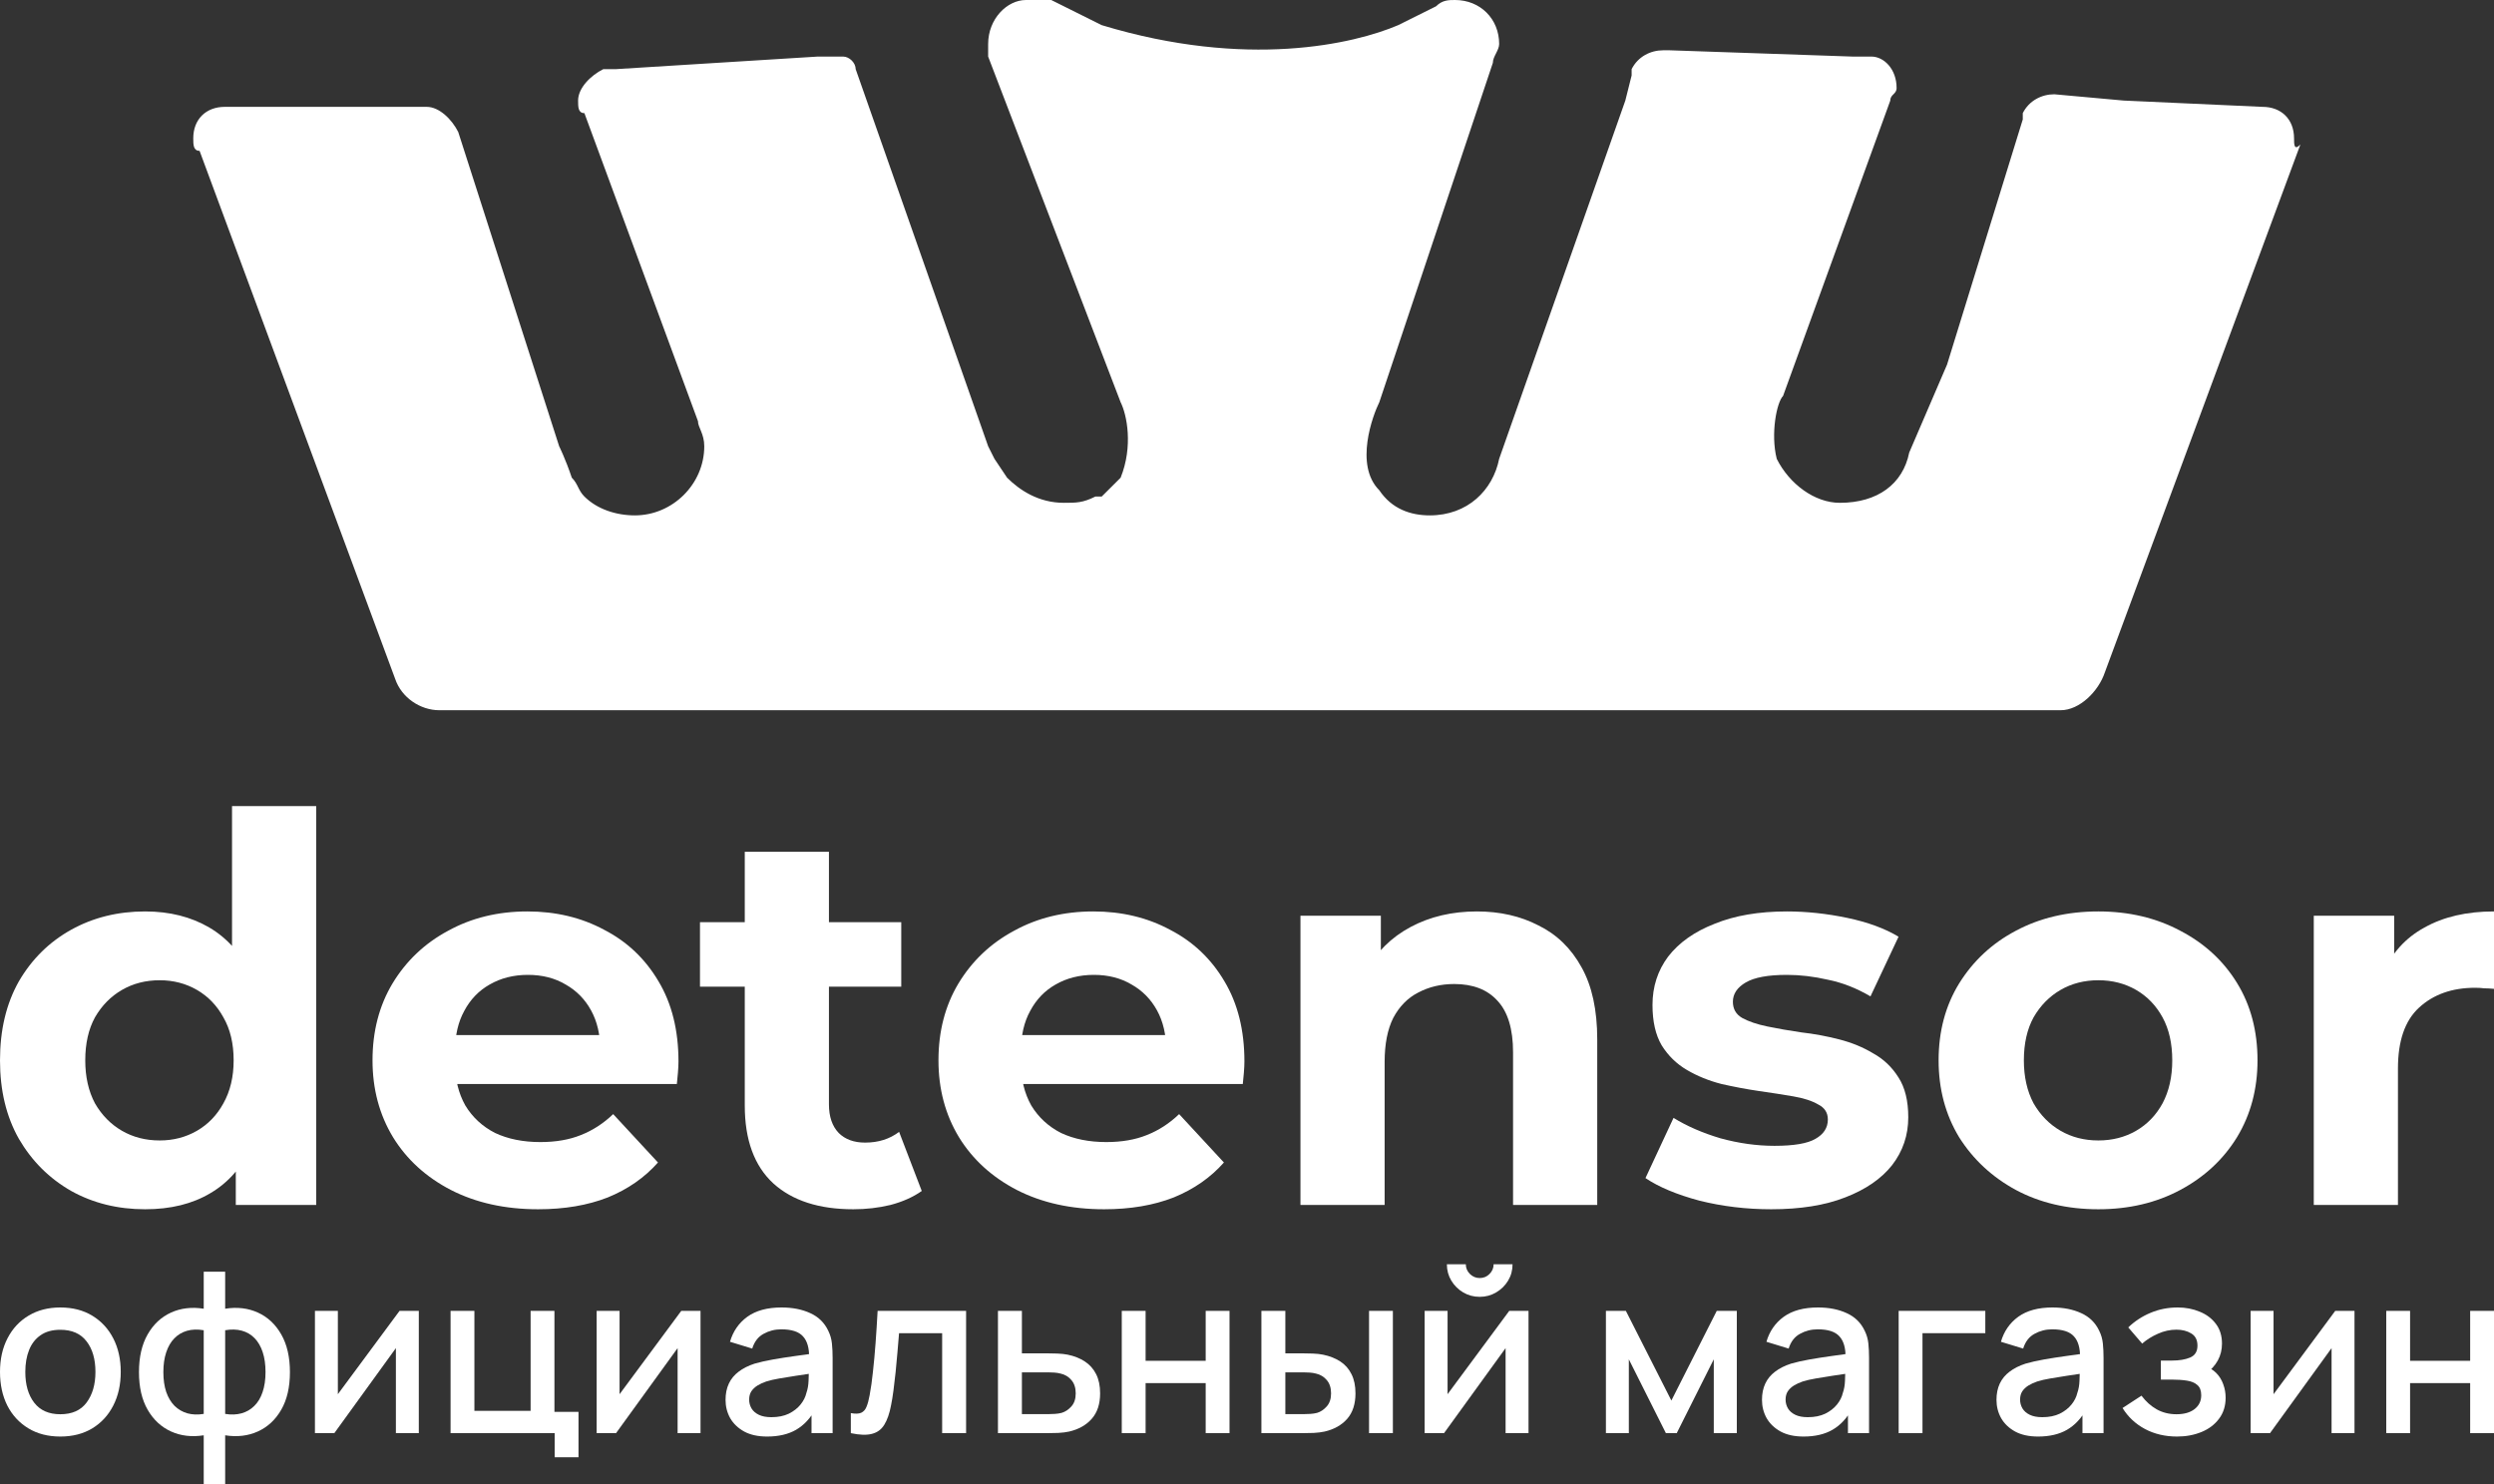
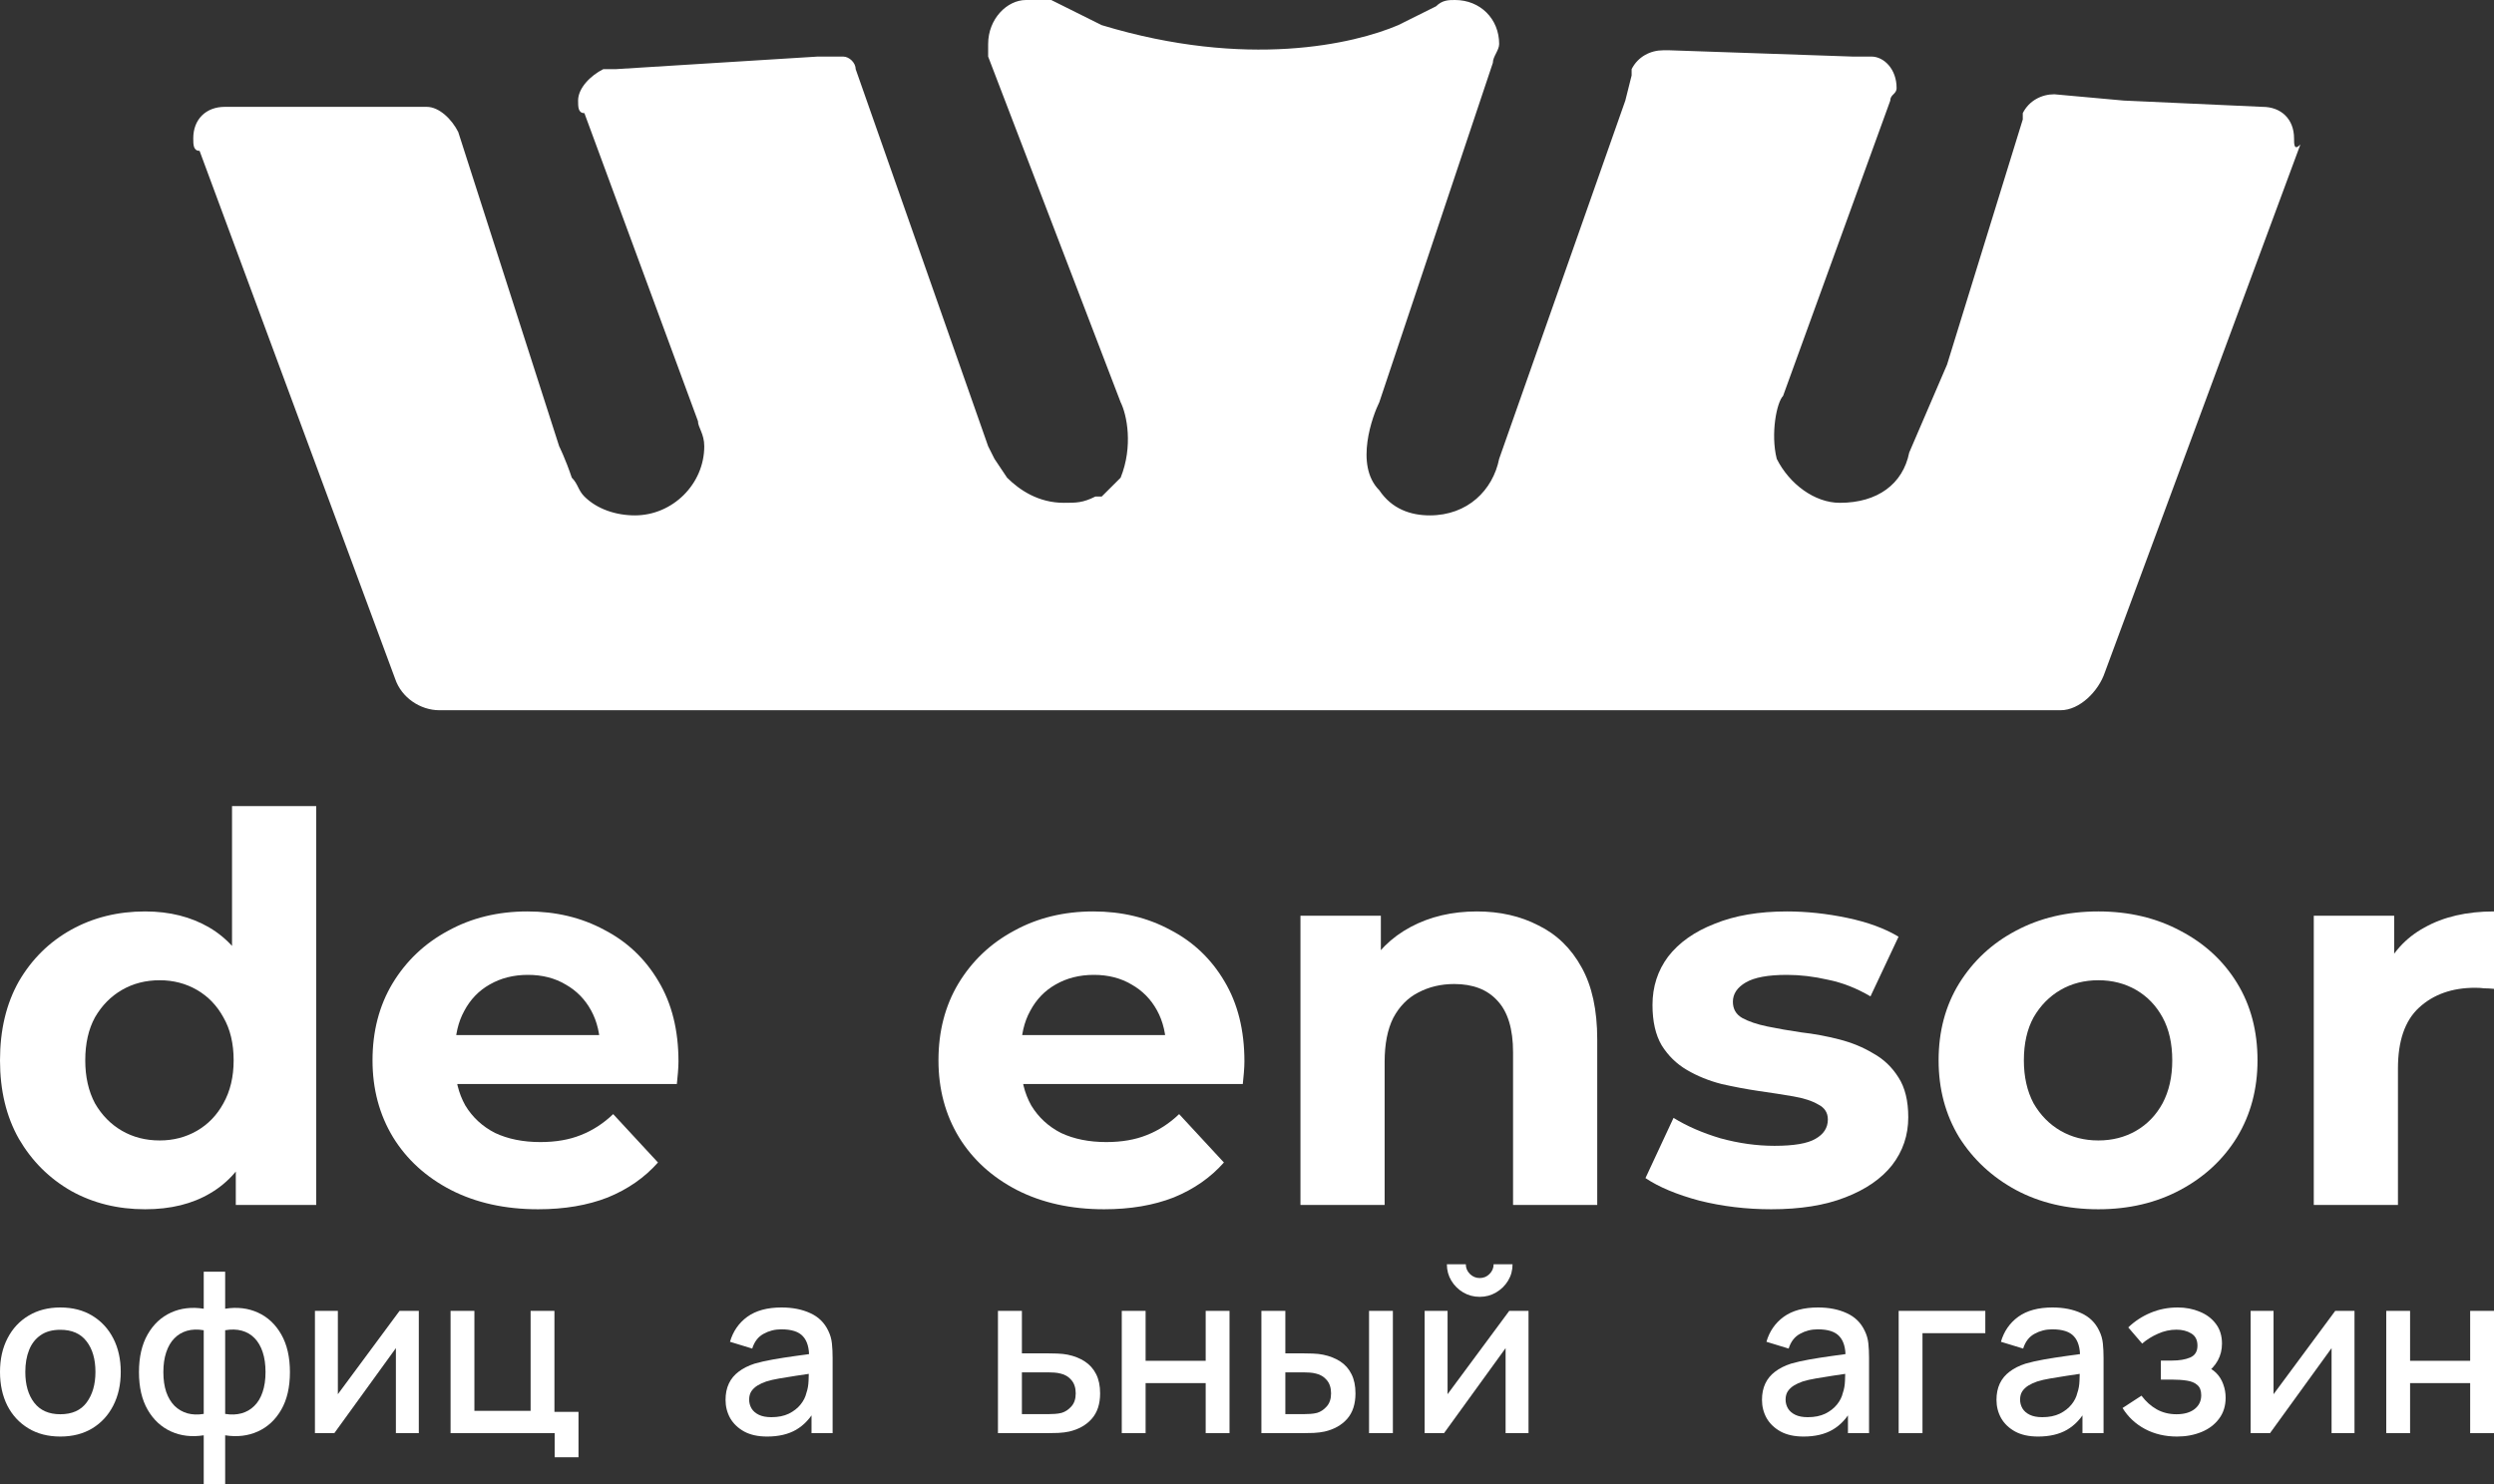
<svg xmlns="http://www.w3.org/2000/svg" width="378" height="225" viewBox="0 0 378 225" fill="none">
  <rect x="0" y="0" width="378" height="225" fill="#333333" stroke="none" />
  <path d="M9.142 217.791C7.276 217.791 5.657 217.373 4.286 216.538C2.915 215.703 1.855 214.553 1.106 213.088C0.369 211.612 0 209.912 0 207.99C0 206.056 0.38 204.357 1.141 202.892C1.901 201.416 2.967 200.272 4.338 199.459C5.709 198.635 7.31 198.223 9.142 198.223C11.008 198.223 12.627 198.641 13.998 199.476C15.369 200.312 16.429 201.462 17.178 202.927C17.927 204.391 18.301 206.079 18.301 207.99C18.301 209.924 17.921 211.629 17.16 213.105C16.412 214.57 15.352 215.72 13.981 216.555C12.61 217.379 10.997 217.791 9.142 217.791ZM9.142 214.41C10.928 214.41 12.258 213.815 13.134 212.624C14.021 211.423 14.465 209.878 14.465 207.99C14.465 206.056 14.015 204.511 13.117 203.356C12.229 202.188 10.905 201.605 9.142 201.605C7.932 201.605 6.936 201.88 6.152 202.429C5.369 202.967 4.787 203.716 4.407 204.677C4.027 205.627 3.836 206.731 3.836 207.99C3.836 209.935 4.286 211.492 5.184 212.659C6.083 213.826 7.402 214.41 9.142 214.41Z" fill="white" />
  <path d="M30.878 225V217.602C29.057 217.888 27.404 217.694 25.918 217.019C24.432 216.343 23.251 215.245 22.375 213.723C21.5 212.201 21.062 210.302 21.062 208.024C21.062 205.747 21.5 203.842 22.375 202.309C23.251 200.775 24.432 199.671 25.918 198.996C27.404 198.321 29.057 198.126 30.878 198.412V192.8H34.127V198.412C35.947 198.126 37.6 198.321 39.086 198.996C40.573 199.671 41.754 200.775 42.629 202.309C43.505 203.842 43.943 205.747 43.943 208.024C43.943 210.302 43.505 212.201 42.629 213.723C41.754 215.245 40.573 216.343 39.086 217.019C37.6 217.694 35.947 217.888 34.127 217.602V225H30.878ZM30.878 214.358V201.674C29.945 201.513 29.098 201.542 28.337 201.759C27.588 201.977 26.949 202.36 26.419 202.909C25.889 203.447 25.48 204.151 25.192 205.021C24.904 205.879 24.76 206.88 24.76 208.024C24.76 209.169 24.904 210.17 25.192 211.028C25.492 211.886 25.912 212.59 26.454 213.139C27.007 213.677 27.658 214.055 28.406 214.272C29.155 214.478 29.979 214.507 30.878 214.358ZM34.127 214.358C35.025 214.507 35.849 214.478 36.598 214.272C37.347 214.066 37.992 213.694 38.533 213.157C39.086 212.619 39.507 211.921 39.795 211.062C40.094 210.193 40.244 209.18 40.244 208.024C40.244 206.857 40.1 205.844 39.812 204.986C39.524 204.117 39.115 203.413 38.585 202.875C38.055 202.326 37.41 201.948 36.65 201.742C35.901 201.536 35.06 201.513 34.127 201.674V214.358Z" fill="white" />
  <path d="M63.477 198.738V217.276H60.003V204.385L50.671 217.276H47.734V198.738H51.207V211.371L60.556 198.738H63.477Z" fill="white" />
  <path d="M84.067 220.932V217.276H68.289V198.738H71.901V213.895H80.421V198.738H84.032V214.049H87.679V220.932H84.067Z" fill="white" />
-   <path d="M106.174 198.738V217.276H102.701V204.385L93.369 217.276H90.431V198.738H93.904V211.371L103.254 198.738H106.174Z" fill="white" />
  <path d="M116.275 217.791C114.892 217.791 113.734 217.539 112.801 217.036C111.868 216.521 111.159 215.846 110.675 215.01C110.203 214.164 109.967 213.237 109.967 212.23C109.967 211.291 110.134 210.467 110.468 209.758C110.802 209.049 111.298 208.448 111.954 207.956C112.611 207.452 113.417 207.046 114.374 206.737C115.203 206.497 116.142 206.285 117.19 206.102C118.239 205.919 119.339 205.747 120.491 205.587C121.655 205.427 122.807 205.267 123.948 205.106L122.634 205.827C122.657 204.374 122.346 203.298 121.701 202.6C121.067 201.891 119.973 201.536 118.417 201.536C117.438 201.536 116.54 201.765 115.722 202.223C114.904 202.669 114.333 203.413 114.011 204.454L110.641 203.424C111.102 201.834 111.977 200.569 113.268 199.631C114.569 198.693 116.298 198.223 118.452 198.223C120.123 198.223 121.574 198.51 122.807 199.082C124.051 199.642 124.961 200.535 125.537 201.759C125.837 202.366 126.021 203.007 126.09 203.682C126.16 204.357 126.194 205.084 126.194 205.862V217.276H122.997V213.036L123.619 213.586C122.847 215.005 121.862 216.063 120.664 216.761C119.477 217.448 118.014 217.791 116.275 217.791ZM116.914 214.856C117.939 214.856 118.821 214.678 119.558 214.324C120.295 213.958 120.889 213.494 121.338 212.933C121.787 212.373 122.081 211.789 122.219 211.183C122.415 210.633 122.525 210.015 122.548 209.329C122.582 208.642 122.6 208.093 122.6 207.681L123.775 208.11C122.634 208.282 121.597 208.436 120.664 208.574C119.731 208.711 118.884 208.848 118.124 208.986C117.375 209.111 116.707 209.266 116.119 209.449C115.624 209.621 115.18 209.827 114.788 210.067C114.408 210.307 114.103 210.599 113.872 210.942C113.654 211.286 113.544 211.703 113.544 212.195C113.544 212.676 113.665 213.122 113.907 213.534C114.149 213.935 114.518 214.255 115.013 214.495C115.508 214.736 116.142 214.856 116.914 214.856Z" fill="white" />
-   <path d="M128.954 217.276V214.238C129.645 214.364 130.169 214.347 130.526 214.186C130.895 214.015 131.166 213.706 131.338 213.26C131.523 212.813 131.678 212.235 131.805 211.526C132.001 210.485 132.168 209.3 132.306 207.973C132.456 206.634 132.588 205.187 132.704 203.63C132.819 202.074 132.922 200.443 133.015 198.738H146.425V217.276H142.796V202.12H136.264C136.194 203.024 136.114 203.985 136.022 205.003C135.941 206.01 135.849 207.012 135.745 208.007C135.641 209.003 135.532 209.935 135.417 210.805C135.302 211.675 135.181 212.418 135.054 213.036C134.823 214.272 134.484 215.256 134.034 215.989C133.596 216.71 132.974 217.173 132.168 217.379C131.361 217.596 130.29 217.562 128.954 217.276Z" fill="white" />
  <path d="M151.254 217.276V198.738H154.883V205.175H158.564C159.094 205.175 159.658 205.187 160.257 205.209C160.868 205.232 161.392 205.29 161.83 205.381C162.832 205.587 163.696 205.93 164.422 206.411C165.159 206.892 165.73 207.532 166.133 208.333C166.536 209.123 166.738 210.096 166.738 211.251C166.738 212.865 166.312 214.152 165.459 215.113C164.618 216.063 163.477 216.704 162.037 217.036C161.576 217.139 161.029 217.207 160.396 217.242C159.773 217.265 159.203 217.276 158.685 217.276H151.254ZM154.883 214.392H158.892C159.18 214.392 159.508 214.381 159.877 214.358C160.246 214.335 160.586 214.284 160.897 214.204C161.45 214.043 161.945 213.717 162.383 213.225C162.821 212.733 163.04 212.075 163.04 211.251C163.04 210.404 162.821 209.729 162.383 209.226C161.957 208.722 161.415 208.396 160.758 208.247C160.447 208.167 160.131 208.116 159.808 208.093C159.485 208.07 159.18 208.059 158.892 208.059H154.883V214.392Z" fill="white" />
  <path d="M170.02 217.276V198.738H173.632V206.308H182.739V198.738H186.351V217.276H182.739V209.689H173.632V217.276H170.02Z" fill="white" />
  <path d="M191.183 217.276V198.738H194.812V205.175H197.266C197.796 205.175 198.367 205.187 198.977 205.209C199.588 205.232 200.106 205.29 200.533 205.381C201.535 205.587 202.405 205.93 203.142 206.411C203.879 206.892 204.444 207.532 204.836 208.333C205.239 209.123 205.441 210.096 205.441 211.251C205.441 212.865 205.02 214.152 204.179 215.113C203.338 216.063 202.197 216.704 200.757 217.036C200.296 217.139 199.749 217.207 199.115 217.242C198.493 217.265 197.917 217.276 197.387 217.276H191.183ZM194.812 214.392H197.595C197.894 214.392 198.228 214.381 198.597 214.358C198.966 214.335 199.306 214.284 199.617 214.204C200.158 214.043 200.648 213.717 201.086 213.225C201.523 212.733 201.742 212.075 201.742 211.251C201.742 210.404 201.523 209.729 201.086 209.226C200.659 208.722 200.118 208.396 199.461 208.247C199.162 208.167 198.845 208.116 198.511 208.093C198.188 208.07 197.883 208.059 197.595 208.059H194.812V214.392ZM207.497 217.276V198.738H211.109V217.276H207.497Z" fill="white" />
  <path d="M224.271 196.61C223.361 196.61 222.526 196.387 221.765 195.941C221.016 195.494 220.417 194.899 219.968 194.155C219.519 193.412 219.294 192.582 219.294 191.667H222.163C222.163 192.239 222.37 192.731 222.785 193.143C223.2 193.555 223.695 193.761 224.271 193.761C224.859 193.761 225.354 193.555 225.757 193.143C226.172 192.731 226.379 192.239 226.379 191.667H229.248C229.248 192.582 229.023 193.412 228.574 194.155C228.125 194.899 227.52 195.494 226.76 195.941C226.011 196.387 225.181 196.61 224.271 196.61ZM231.668 198.738V217.276H228.194V204.385L218.862 217.276H215.924V198.738H219.398V211.371L228.747 198.738H231.668Z" fill="white" />
-   <path d="M243.399 217.276V198.738H246.423L253.319 212.333L260.197 198.738H263.238V217.276H259.747V206.085L254.131 217.276H252.489L246.873 206.085V217.276H243.399Z" fill="white" />
  <path d="M273.36 217.791C271.978 217.791 270.82 217.539 269.887 217.036C268.954 216.521 268.245 215.846 267.761 215.01C267.289 214.164 267.053 213.237 267.053 212.23C267.053 211.291 267.22 210.467 267.554 209.758C267.888 209.049 268.383 208.448 269.04 207.956C269.697 207.452 270.503 207.046 271.459 206.737C272.289 206.497 273.228 206.285 274.276 206.102C275.325 205.919 276.425 205.747 277.577 205.587C278.741 205.427 279.893 205.267 281.033 205.106L279.72 205.827C279.743 204.374 279.432 203.298 278.787 202.6C278.153 201.891 277.059 201.536 275.503 201.536C274.524 201.536 273.625 201.765 272.807 202.223C271.989 202.669 271.419 203.413 271.097 204.454L267.727 203.424C268.188 201.834 269.063 200.569 270.353 199.631C271.655 198.693 273.383 198.223 275.538 198.223C277.208 198.223 278.66 198.51 279.893 199.082C281.137 199.642 282.047 200.535 282.623 201.759C282.923 202.366 283.107 203.007 283.176 203.682C283.245 204.357 283.28 205.084 283.28 205.862V217.276H280.083V213.036L280.705 213.586C279.933 215.005 278.948 216.063 277.75 216.761C276.563 217.448 275.1 217.791 273.36 217.791ZM274 214.856C275.025 214.856 275.907 214.678 276.644 214.324C277.381 213.958 277.975 213.494 278.424 212.933C278.873 212.373 279.167 211.789 279.305 211.183C279.501 210.633 279.611 210.015 279.634 209.329C279.668 208.642 279.685 208.093 279.685 207.681L280.861 208.11C279.72 208.282 278.683 208.436 277.75 208.574C276.817 208.711 275.97 208.848 275.21 208.986C274.461 209.111 273.792 209.266 273.205 209.449C272.71 209.621 272.266 209.827 271.874 210.067C271.494 210.307 271.189 210.599 270.958 210.942C270.739 211.286 270.63 211.703 270.63 212.195C270.63 212.676 270.751 213.122 270.993 213.534C271.235 213.935 271.604 214.255 272.099 214.495C272.594 214.736 273.228 214.856 274 214.856Z" fill="white" />
  <path d="M287.768 217.276V198.738H300.901V202.12H291.379V217.276H287.768Z" fill="white" />
  <path d="M308.902 217.791C307.52 217.791 306.362 217.539 305.429 217.036C304.495 216.521 303.787 215.846 303.303 215.01C302.831 214.164 302.594 213.237 302.594 212.23C302.594 211.291 302.762 210.467 303.096 209.758C303.43 209.049 303.925 208.448 304.582 207.956C305.239 207.452 306.045 207.046 307.001 206.737C307.831 206.497 308.77 206.285 309.818 206.102C310.867 205.919 311.967 205.747 313.119 205.587C314.283 205.427 315.435 205.267 316.575 205.106L315.262 205.827C315.285 204.374 314.974 203.298 314.329 202.6C313.695 201.891 312.6 201.536 311.045 201.536C310.066 201.536 309.167 201.765 308.349 202.223C307.531 202.669 306.961 203.413 306.638 204.454L303.268 203.424C303.729 201.834 304.605 200.569 305.895 199.631C307.197 198.693 308.925 198.223 311.08 198.223C312.75 198.223 314.202 198.51 315.435 199.082C316.679 199.642 317.589 200.535 318.165 201.759C318.465 202.366 318.649 203.007 318.718 203.682C318.787 204.357 318.822 205.084 318.822 205.862V217.276H315.625V213.036L316.247 213.586C315.475 215.005 314.49 216.063 313.292 216.761C312.105 217.448 310.642 217.791 308.902 217.791ZM309.542 214.856C310.567 214.856 311.448 214.678 312.186 214.324C312.923 213.958 313.516 213.494 313.966 212.933C314.415 212.373 314.709 211.789 314.847 211.183C315.043 210.633 315.152 210.015 315.175 209.329C315.21 208.642 315.227 208.093 315.227 207.681L316.402 208.11C315.262 208.282 314.225 208.436 313.292 208.574C312.358 208.711 311.512 208.848 310.751 208.986C310.002 209.111 309.334 209.266 308.747 209.449C308.251 209.621 307.808 209.827 307.416 210.067C307.036 210.307 306.731 210.599 306.5 210.942C306.281 211.286 306.172 211.703 306.172 212.195C306.172 212.676 306.293 213.122 306.535 213.534C306.777 213.935 307.145 214.255 307.641 214.495C308.136 214.736 308.77 214.856 309.542 214.856Z" fill="white" />
  <path d="M329.963 217.791C328.154 217.791 326.529 217.408 325.089 216.641C323.661 215.874 322.532 214.816 321.702 213.465L324.571 211.595C325.239 212.487 326.011 213.179 326.887 213.671C327.774 214.164 328.77 214.41 329.876 214.41C331.028 214.41 331.939 214.152 332.607 213.637C333.286 213.111 333.626 212.407 333.626 211.526C333.626 210.828 333.43 210.313 333.039 209.981C332.659 209.638 332.129 209.415 331.449 209.312C330.781 209.209 330.02 209.157 329.168 209.157H327.509V206.274H329.168C330.297 206.274 331.224 206.119 331.95 205.81C332.687 205.49 333.056 204.889 333.056 204.008C333.056 203.15 332.739 202.532 332.106 202.154C331.483 201.777 330.74 201.588 329.876 201.588C328.908 201.588 327.97 201.794 327.059 202.206C326.149 202.606 325.354 203.104 324.675 203.699L322.566 201.244C323.557 200.295 324.686 199.557 325.953 199.03C327.232 198.492 328.603 198.223 330.066 198.223C331.265 198.223 332.371 198.435 333.384 198.859C334.41 199.27 335.228 199.883 335.838 200.695C336.461 201.508 336.772 202.509 336.772 203.699C336.772 204.626 336.564 205.473 336.149 206.239C335.735 207.006 335.101 207.704 334.248 208.333L334.145 207.115C334.848 207.332 335.435 207.681 335.907 208.162C336.38 208.642 336.731 209.209 336.962 209.861C337.204 210.502 337.325 211.183 337.325 211.904C337.325 213.151 336.99 214.215 336.322 215.096C335.666 215.977 334.778 216.647 333.661 217.104C332.543 217.562 331.311 217.791 329.963 217.791Z" fill="white" />
  <path d="M356.857 198.738V217.276H353.383V204.385L344.051 217.276H341.114V198.738H344.587V211.371L353.936 198.738H356.857Z" fill="white" />
  <path d="M361.669 217.276V198.738H365.281V206.308H374.388V198.738H378V217.276H374.388V209.689H365.281V217.276H361.669Z" fill="white" />
  <path d="M347.695 20.963C347.695 18.105 345.782 16.199 342.914 16.199L321.878 15.246L311.36 14.293C309.448 14.293 307.536 15.246 306.58 17.152V18.105L295.106 55.267L289.369 68.608C288.412 73.372 284.588 76.231 278.851 76.231C275.026 76.231 271.202 73.372 269.289 69.561C268.333 65.749 269.289 60.985 270.245 60.032L286.5 15.246C286.5 14.293 287.456 14.293 287.456 13.34C287.456 10.482 285.544 8.576 283.632 8.576H280.763L253.034 7.623H252.078C250.166 7.623 248.254 8.576 247.297 10.482C247.297 10.482 247.297 10.482 247.297 11.435L246.341 15.246L227.218 69.561C226.262 74.325 222.437 78.136 216.7 78.136C213.832 78.136 210.963 77.184 209.051 74.325C205.226 70.513 208.095 62.89 209.051 60.985L226.262 9.529C226.262 8.576 227.218 7.623 227.218 6.67C227.218 2.859 224.349 0 220.525 0C219.569 0 218.612 -9.10626e-07 217.656 0.953L211.919 3.812C205.226 6.67 188.971 10.482 166.979 3.812L159.33 0C158.374 0 158.374 0 157.418 0H155.505C152.637 0 149.768 2.859 149.768 6.67C149.768 7.623 149.768 8.576 149.768 8.576L169.848 60.985C170.804 62.89 171.76 67.655 169.848 72.419C168.892 73.372 167.936 74.325 166.979 75.278C166.979 75.278 166.979 75.278 166.023 75.278C164.111 76.231 163.155 76.231 161.242 76.231C157.418 76.231 154.549 74.325 152.637 72.419L150.725 69.561L149.768 67.655L129.689 10.482C129.689 9.529 128.733 8.576 127.777 8.576C127.777 8.576 127.777 8.576 126.82 8.576C126.82 8.576 126.82 8.576 125.864 8.576C124.908 8.576 123.952 8.576 123.952 8.576L93.355 10.482H91.442C89.53 11.435 87.618 13.34 87.618 15.246C87.618 16.199 87.618 17.152 88.574 17.152L105.785 63.843C105.785 64.796 106.741 65.749 106.741 67.655C106.741 73.372 101.96 78.136 96.223 78.136C93.355 78.136 90.486 77.184 88.574 75.278C87.618 74.325 87.618 73.372 86.662 72.419C85.705 69.561 84.749 67.655 84.749 67.655L69.451 20.011C68.494 18.105 66.582 16.199 64.67 16.199H34.072C31.204 16.199 29.292 18.105 29.292 20.963C29.292 21.916 29.292 22.869 30.248 22.869L59.889 102.912C60.845 105.77 63.714 107.676 66.582 107.676C66.582 107.676 66.582 107.676 67.538 107.676H312.317C315.185 107.676 318.054 104.817 319.01 101.959L348.651 21.916C347.695 22.869 347.695 21.916 347.695 20.963Z" fill="white" />
  <path d="M22 183.333C17.856 183.333 14.121 182.41 10.795 180.562C7.469 178.661 4.825 176.025 2.862 172.657C0.954 169.288 0 165.321 0 160.757C0 156.139 0.954 152.145 2.862 148.776C4.825 145.408 7.469 142.8 10.795 140.952C14.121 139.105 17.856 138.181 22 138.181C25.707 138.181 28.951 138.996 31.732 140.626C34.512 142.256 36.666 144.728 38.193 148.043C39.719 151.357 40.483 155.595 40.483 160.757C40.483 165.865 39.746 170.103 38.274 173.472C36.802 176.786 34.676 179.258 31.895 180.888C29.169 182.518 25.871 183.333 22 183.333ZM24.208 172.901C26.279 172.901 28.16 172.412 29.851 171.434C31.541 170.456 32.877 169.07 33.858 167.277C34.894 165.43 35.412 163.257 35.412 160.757C35.412 158.203 34.894 156.03 33.858 154.237C32.877 152.444 31.541 151.058 29.851 150.08C28.16 149.102 26.279 148.613 24.208 148.613C22.081 148.613 20.173 149.102 18.483 150.08C16.793 151.058 15.43 152.444 14.394 154.237C13.412 156.03 12.922 158.203 12.922 160.757C12.922 163.257 13.412 165.43 14.394 167.277C15.43 169.07 16.793 170.456 18.483 171.434C20.173 172.412 22.081 172.901 24.208 172.901ZM35.739 182.681V173.716L35.984 160.676L35.167 147.717V122.207H47.925V182.681H35.739Z" fill="white" />
  <path d="M81.569 183.333C76.553 183.333 72.136 182.355 68.32 180.399C64.558 178.443 61.641 175.781 59.569 172.412C57.497 168.989 56.461 165.104 56.461 160.757C56.461 156.356 57.47 152.471 59.487 149.102C61.559 145.679 64.367 143.017 67.911 141.115C71.455 139.159 75.462 138.181 79.933 138.181C84.24 138.181 88.111 139.105 91.546 140.952C95.036 142.745 97.789 145.353 99.806 148.776C101.824 152.145 102.832 156.193 102.832 160.92C102.832 161.409 102.805 161.98 102.75 162.632C102.696 163.229 102.641 163.8 102.587 164.343H66.848V156.927H95.881L90.974 159.127C90.974 156.845 90.51 154.862 89.583 153.178C88.657 151.493 87.375 150.189 85.74 149.265C84.104 148.287 82.196 147.798 80.015 147.798C77.834 147.798 75.898 148.287 74.208 149.265C72.573 150.189 71.291 151.52 70.365 153.259C69.438 154.943 68.974 156.954 68.974 159.29V161.246C68.974 163.637 69.492 165.756 70.528 167.603C71.618 169.396 73.118 170.782 75.026 171.76C76.989 172.684 79.279 173.146 81.896 173.146C84.24 173.146 86.285 172.792 88.03 172.086C89.829 171.38 91.465 170.32 92.936 168.907L99.725 176.243C97.707 178.525 95.172 180.291 92.119 181.54C89.066 182.736 85.549 183.333 81.569 183.333Z" fill="white" />
-   <path d="M129.318 183.333C124.139 183.333 120.104 182.029 117.215 179.421C114.325 176.759 112.88 172.82 112.88 167.603V129.134H125.638V167.44C125.638 169.288 126.129 170.728 127.11 171.76C128.092 172.738 129.427 173.227 131.118 173.227C133.135 173.227 134.852 172.684 136.27 171.597L139.705 180.562C138.396 181.486 136.815 182.192 134.961 182.681C133.162 183.116 131.281 183.333 129.318 183.333ZM106.092 149.591V139.811H136.597V149.591H106.092Z" fill="white" />
  <path d="M167.345 183.333C162.329 183.333 157.913 182.355 154.096 180.399C150.334 178.443 147.417 175.781 145.345 172.412C143.273 168.989 142.237 165.104 142.237 160.757C142.237 156.356 143.246 152.471 145.263 149.102C147.335 145.679 150.143 143.017 153.687 141.115C157.231 139.159 161.238 138.181 165.709 138.181C170.016 138.181 173.887 139.105 177.322 140.952C180.812 142.745 183.565 145.353 185.582 148.776C187.6 152.145 188.608 156.193 188.608 160.92C188.608 161.409 188.581 161.98 188.527 162.632C188.472 163.229 188.417 163.8 188.363 164.343H152.624V156.927H181.657L176.75 159.127C176.75 156.845 176.286 154.862 175.36 153.178C174.433 151.493 173.151 150.189 171.516 149.265C169.88 148.287 167.972 147.798 165.791 147.798C163.61 147.798 161.675 148.287 159.984 149.265C158.349 150.189 157.067 151.52 156.141 153.259C155.214 154.943 154.75 156.954 154.75 159.29V161.246C154.75 163.637 155.268 165.756 156.304 167.603C157.395 169.396 158.894 170.782 160.802 171.76C162.765 172.684 165.055 173.146 167.672 173.146C170.016 173.146 172.061 172.792 173.806 172.086C175.605 171.38 177.241 170.32 178.713 168.907L185.501 176.243C183.483 178.525 180.948 180.291 177.895 181.54C174.842 182.736 171.325 183.333 167.345 183.333Z" fill="white" />
  <path d="M223.845 138.181C227.335 138.181 230.442 138.887 233.168 140.3C235.949 141.659 238.13 143.778 239.711 146.657C241.292 149.483 242.083 153.123 242.083 157.579V182.681H229.325V159.535C229.325 156.003 228.534 153.395 226.953 151.711C225.426 150.026 223.245 149.184 220.41 149.184C218.393 149.184 216.567 149.619 214.931 150.488C213.35 151.303 212.096 152.58 211.169 154.319C210.297 156.057 209.86 158.285 209.86 161.002V182.681H197.102V138.833H209.288V150.977L206.998 147.309C208.579 144.375 210.842 142.12 213.786 140.545C216.73 138.969 220.083 138.181 223.845 138.181Z" fill="white" />
  <path d="M268.45 183.333C264.688 183.333 261.062 182.899 257.573 182.029C254.138 181.106 251.412 179.965 249.395 178.606L253.647 169.478C255.665 170.728 258.036 171.76 260.762 172.575C263.543 173.336 266.269 173.716 268.941 173.716C271.885 173.716 273.957 173.363 275.156 172.657C276.41 171.95 277.037 170.972 277.037 169.722C277.037 168.69 276.547 167.929 275.565 167.44C274.638 166.897 273.384 166.49 271.803 166.218C270.222 165.946 268.477 165.675 266.569 165.403C264.715 165.131 262.834 164.778 260.926 164.343C259.018 163.854 257.273 163.148 255.692 162.224C254.111 161.301 252.83 160.051 251.848 158.475C250.921 156.899 250.458 154.862 250.458 152.363C250.458 149.591 251.248 147.146 252.83 145.027C254.465 142.908 256.81 141.251 259.863 140.056C262.916 138.806 266.569 138.181 270.822 138.181C273.82 138.181 276.874 138.507 279.981 139.159C283.089 139.811 285.679 140.762 287.751 142.012L283.498 151.058C281.372 149.809 279.218 148.967 277.037 148.532C274.911 148.043 272.839 147.798 270.822 147.798C267.987 147.798 265.915 148.179 264.606 148.939C263.298 149.7 262.643 150.678 262.643 151.874C262.643 152.96 263.107 153.775 264.034 154.319C265.015 154.862 266.296 155.297 267.878 155.623C269.459 155.949 271.176 156.247 273.03 156.519C274.938 156.736 276.846 157.09 278.755 157.579C280.663 158.068 282.38 158.774 283.907 159.698C285.488 160.567 286.769 161.79 287.751 163.365C288.732 164.887 289.223 166.897 289.223 169.396C289.223 172.113 288.405 174.531 286.769 176.65C285.134 178.715 282.762 180.345 279.654 181.54C276.601 182.736 272.866 183.333 268.45 183.333Z" fill="white" />
  <path d="M318.031 183.333C313.342 183.333 309.171 182.355 305.518 180.399C301.92 178.443 299.057 175.781 296.931 172.412C294.859 168.989 293.823 165.104 293.823 160.757C293.823 156.356 294.859 152.471 296.931 149.102C299.057 145.679 301.92 143.017 305.518 141.115C309.171 139.159 313.342 138.181 318.031 138.181C322.665 138.181 326.809 139.159 330.462 141.115C334.115 143.017 336.977 145.652 339.049 149.021C341.121 152.39 342.157 156.302 342.157 160.757C342.157 165.104 341.121 168.989 339.049 172.412C336.977 175.781 334.115 178.443 330.462 180.399C326.809 182.355 322.665 183.333 318.031 183.333ZM318.031 172.901C320.157 172.901 322.065 172.412 323.756 171.434C325.446 170.456 326.782 169.07 327.763 167.277C328.744 165.43 329.235 163.257 329.235 160.757C329.235 158.203 328.744 156.03 327.763 154.237C326.782 152.444 325.446 151.058 323.756 150.08C322.065 149.102 320.157 148.613 318.031 148.613C315.905 148.613 313.996 149.102 312.306 150.08C310.616 151.058 309.253 152.444 308.217 154.237C307.236 156.03 306.745 158.203 306.745 160.757C306.745 163.257 307.236 165.43 308.217 167.277C309.253 169.07 310.616 170.456 312.306 171.434C313.996 172.412 315.905 172.901 318.031 172.901Z" fill="white" />
  <path d="M350.685 182.681V138.833H362.87V151.221L361.153 147.635C362.461 144.538 364.56 142.202 367.45 140.626C370.34 138.996 373.856 138.181 378 138.181V149.917C377.455 149.863 376.964 149.836 376.528 149.836C376.092 149.782 375.628 149.754 375.138 149.754C371.648 149.754 368.813 150.76 366.632 152.77C364.506 154.726 363.443 157.796 363.443 161.98V182.681H350.685Z" fill="white" />
</svg>